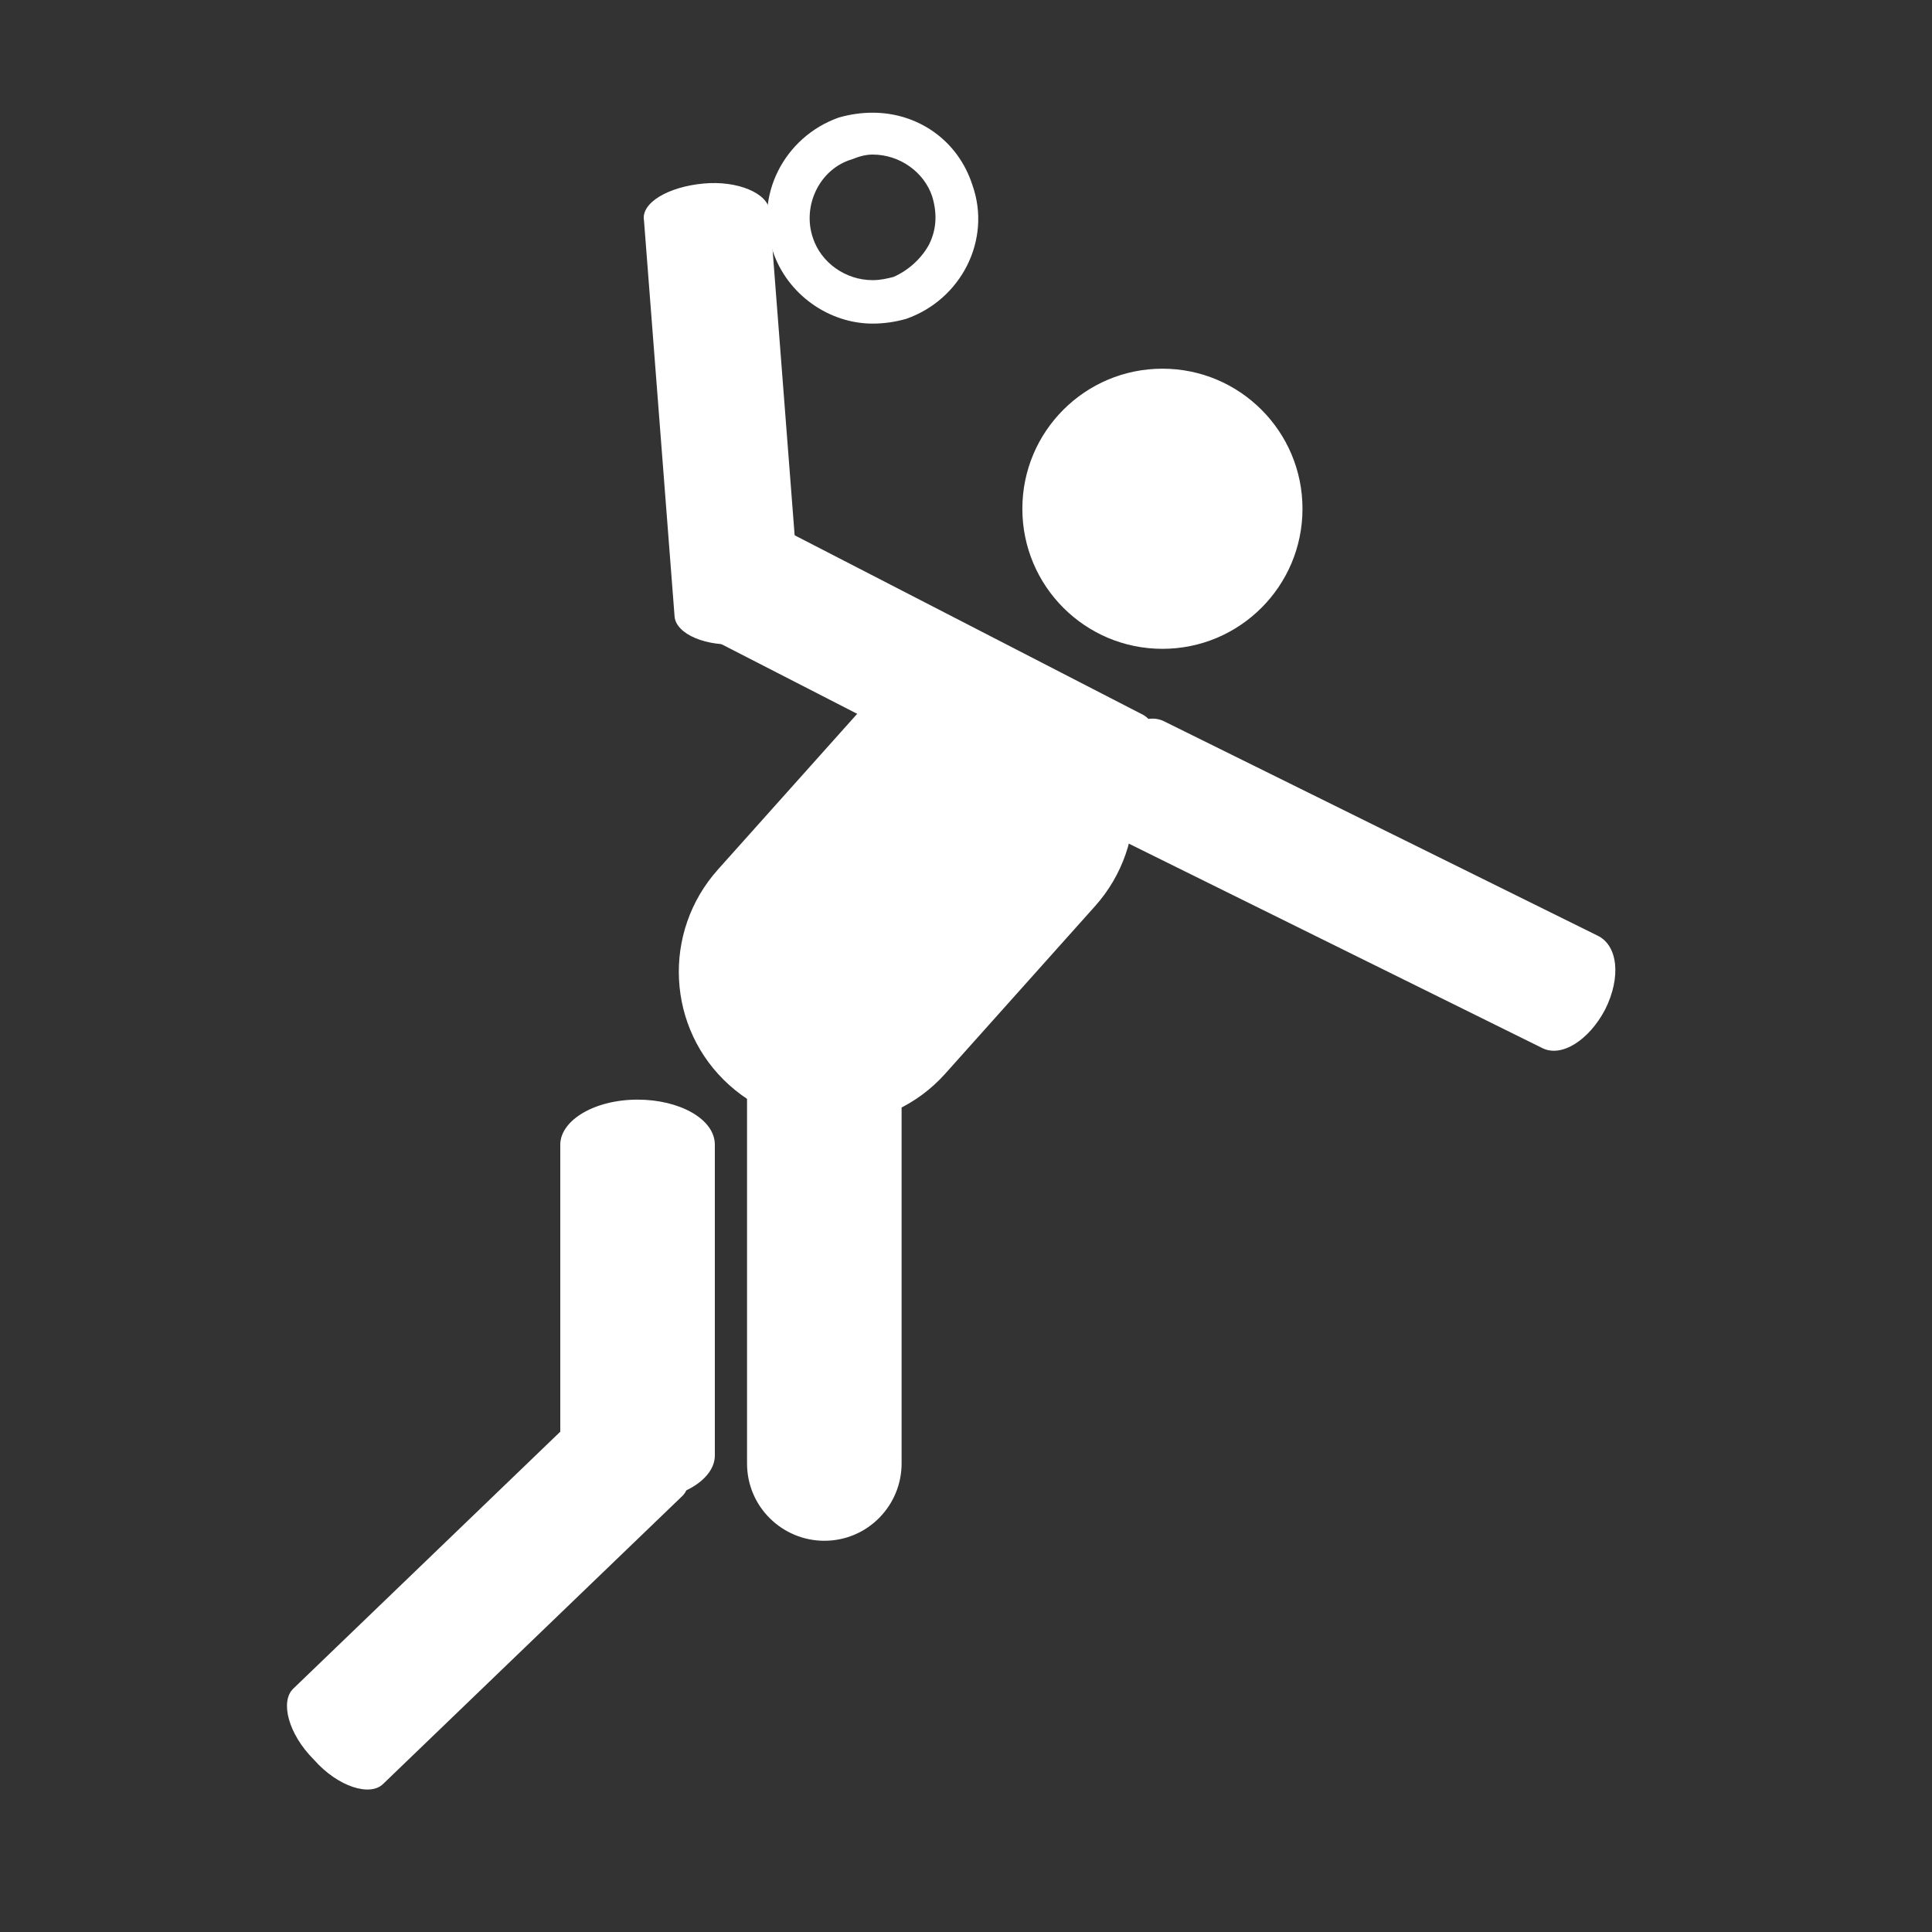
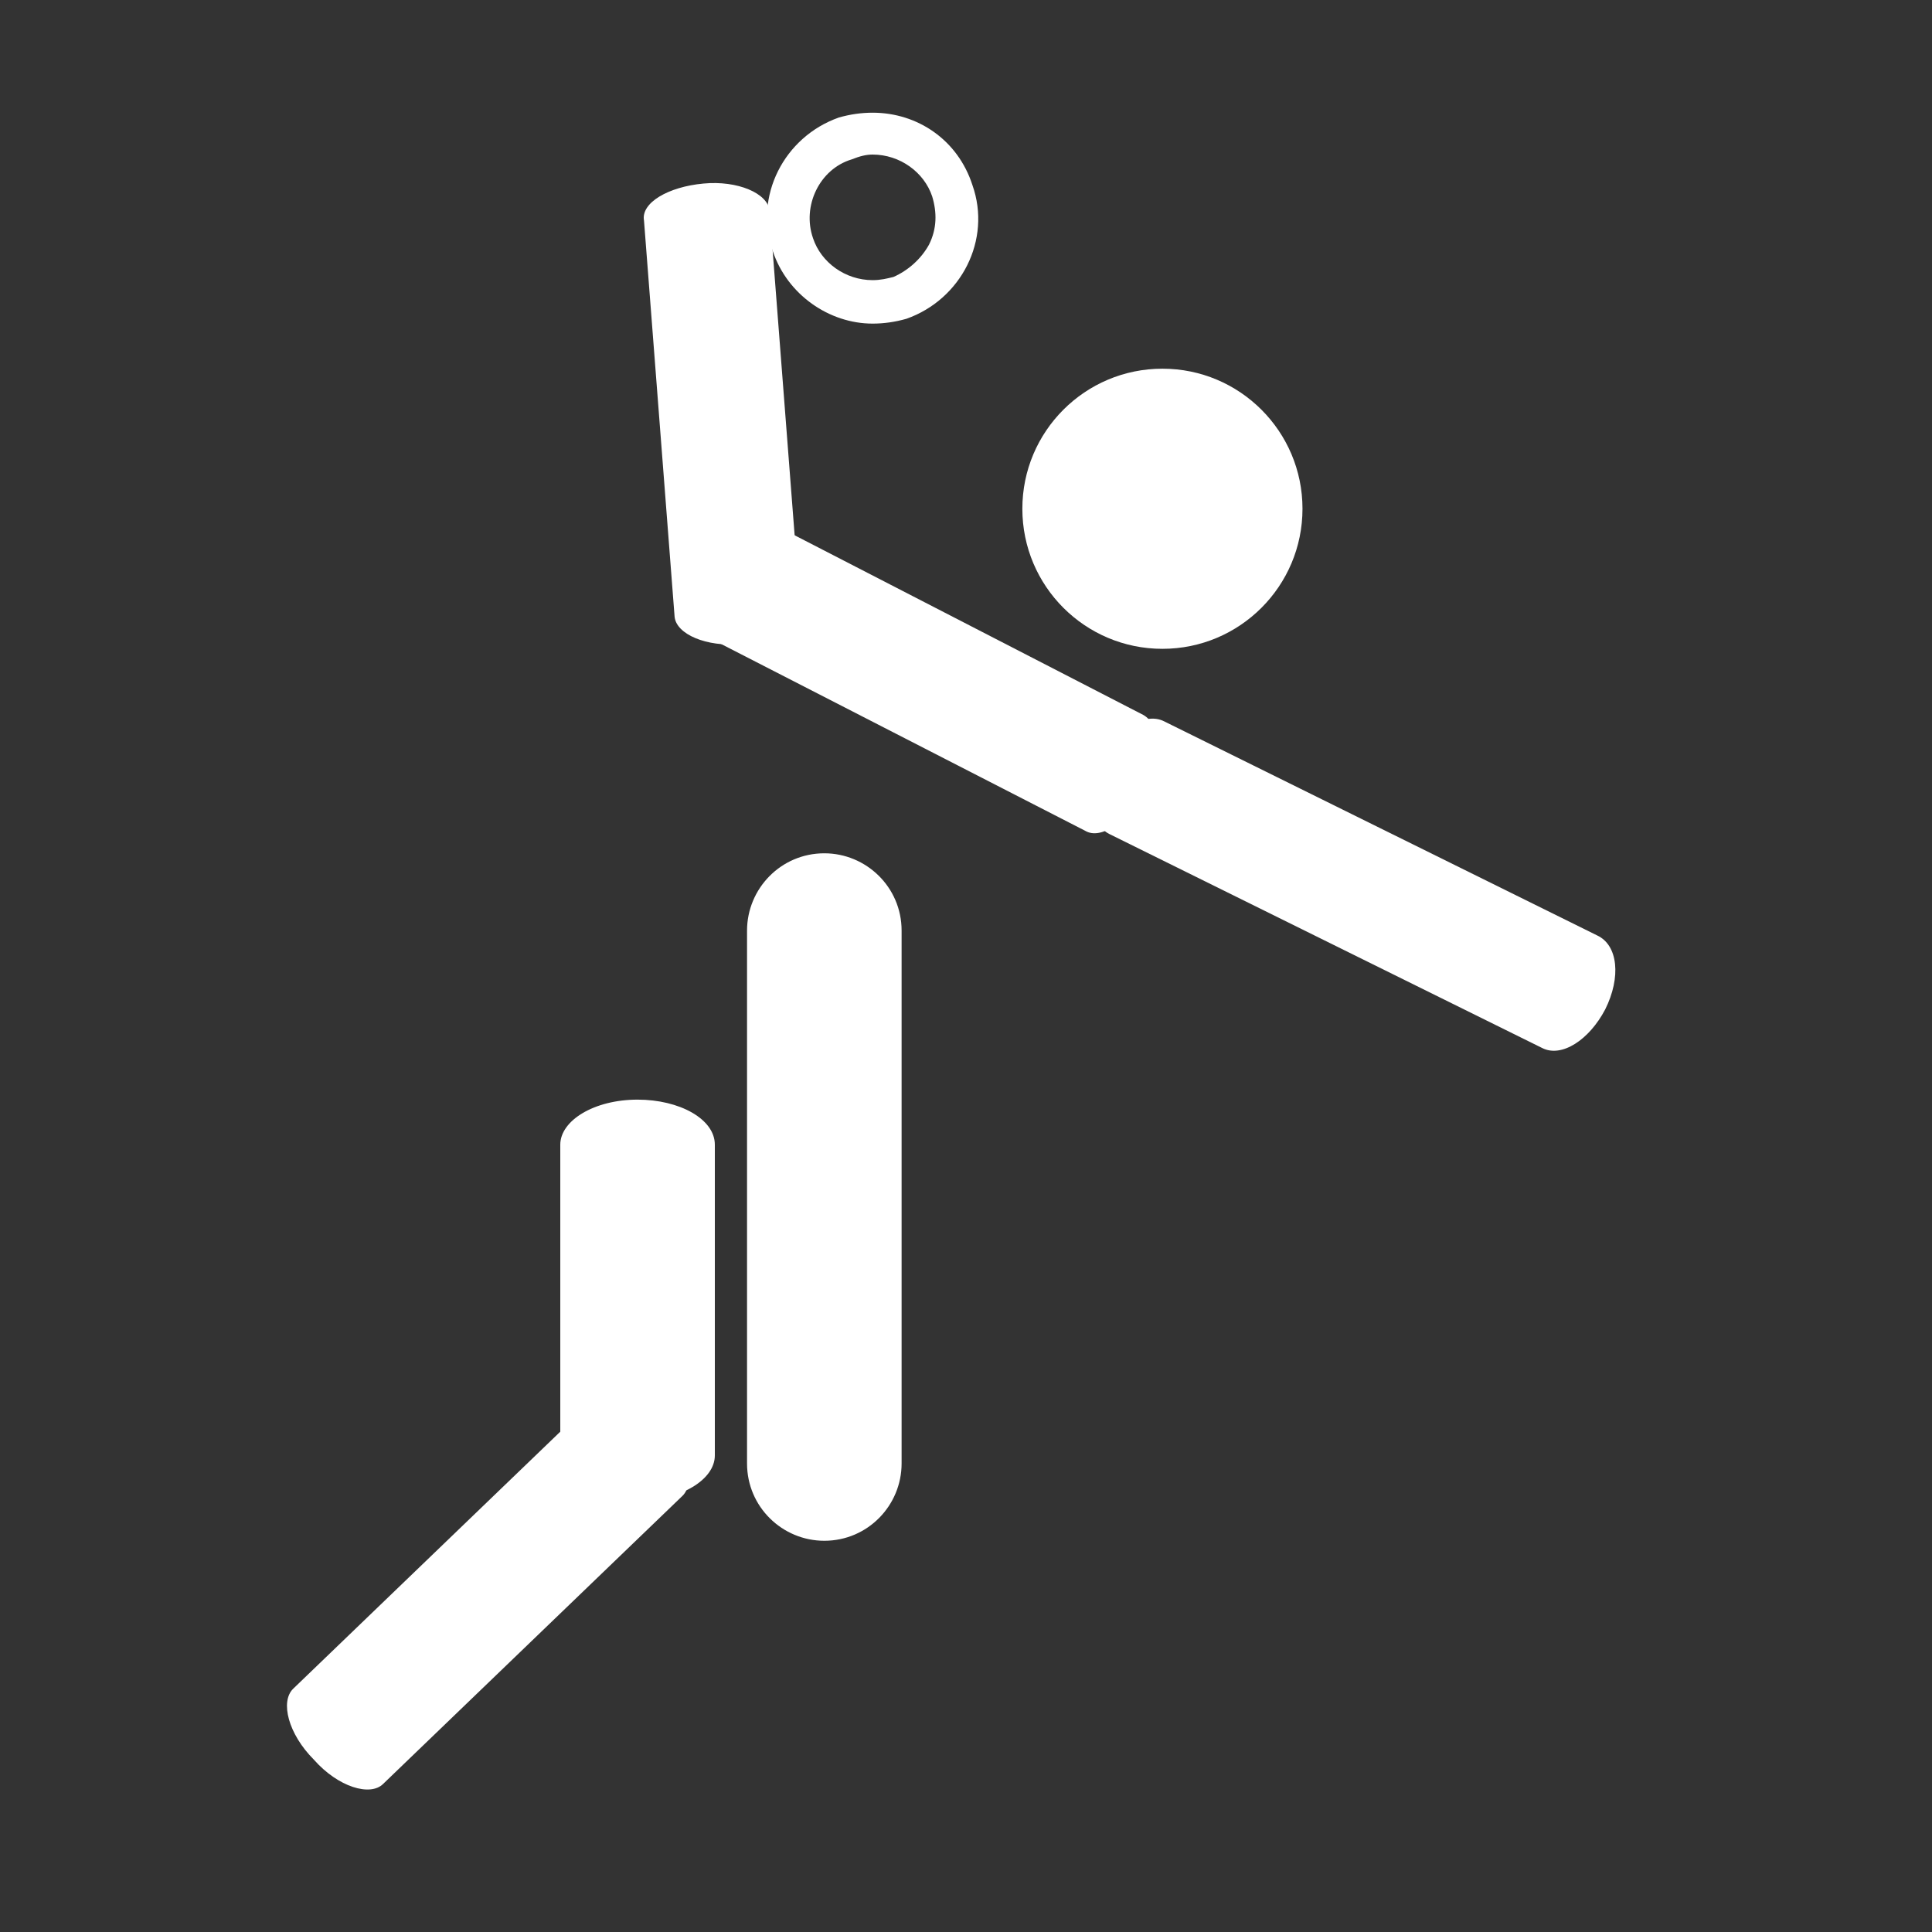
<svg xmlns="http://www.w3.org/2000/svg" version="1.1" id="Ebene_1" x="0px" y="0px" width="120px" height="120px" viewBox="0 0 120 120" style="enable-background:new 0 0 120 120;" xml:space="preserve">
  <rect x="0" y="0" width="120" height="120" fill="#333333" stroke="none" />
  <style type="text/css">
	.st0{fill:#FFFFFF;}
</style>
  <g>
    <path class="st0" d="M41.1,88.5c1.6,1.6,2.1,3.6,1.3,4.4l-18.6,17.9c-0.8,0.8-2.8,0.2-4.3-1.5l0,0c-1.6-1.6-2.1-3.6-1.3-4.4   L36.8,87C37.6,86.2,39.5,86.9,41.1,88.5L41.1,88.5z" />
    <path class="st0" d="M71.1,49c-1,2-2.7,3.2-3.7,2.6l-23-11.8c-1-0.5-1-2.6,0-4.6l0,0c1-2,2.7-3.2,3.7-2.6L71,44.4   C72.1,45,72.1,47,71.1,49L71.1,49z" />
    <circle class="st0" cx="72.2" cy="31.6" r="8.7" />
-     <path class="st0" d="M58.7,66.7c-3.5,3.9-9.5,4.2-13.4,0.7l0,0c-3.9-3.5-4.2-9.5-0.7-13.4l9.3-10.4c3.5-3.9,9.5-4.2,13.4-0.7l0,0   c3.9,3.5,4.2,9.5,0.7,13.4L58.7,66.7z" />
    <path class="st0" d="M43.7,11.4c2.1-0.2,4,0.6,4.1,1.7l1.9,24.6c0.1,1.1-1.6,2.1-3.7,2.3l0,0c-2.1,0.2-4-0.6-4.1-1.7L40,13.7   C39.8,12.6,41.5,11.6,43.7,11.4L43.7,11.4z" />
    <path class="st0" d="M99.7,62.7c-1,1.9-2.7,3-3.9,2.4L68.9,51.8c-1.2-0.6-1.4-2.7-0.5-4.6l0,0c1-1.9,2.7-3,3.9-2.4l26.9,13.3   C100.5,58.7,100.7,60.7,99.7,62.7L99.7,62.7z" />
    <path class="st0" d="M46.4,90.9c0,2.7,2.2,4.8,4.8,4.8l0,0c2.7,0,4.8-2.2,4.8-4.8V57.8c0-2.7-2.2-4.8-4.8-4.8l0,0   c-2.7,0-4.8,2.2-4.8,4.8V90.9z" />
    <path class="st0" d="M34.8,90.4c0,1.6,2.2,2.8,4.8,2.8l0,0c2.7,0,4.8-1.3,4.8-2.8V71.1c0-1.6-2.2-2.8-4.8-2.8l0,0   c-2.7,0-4.8,1.3-4.8,2.8V90.4z" />
    <g>
      <path class="st0" d="M54.2,9.6L54.2,9.6c1.7,0,3.2,1.1,3.7,2.6c0.3,1,0.3,2-0.2,3c-0.5,0.9-1.3,1.6-2.2,2    c-0.4,0.1-0.8,0.2-1.3,0.2c-1.7,0-3.2-1.1-3.7-2.6c-0.7-2,0.4-4.3,2.4-4.9C53.4,9.7,53.8,9.6,54.2,9.6 M54.2,7    c-0.7,0-1.4,0.1-2.1,0.3c-3.4,1.2-5.3,4.9-4.1,8.3c0.9,2.7,3.5,4.5,6.2,4.5c0.7,0,1.4-0.1,2.1-0.3c3.4-1.2,5.3-4.9,4.1-8.3    C59.5,8.7,57,7,54.2,7L54.2,7z" />
    </g>
  </g>
</svg>